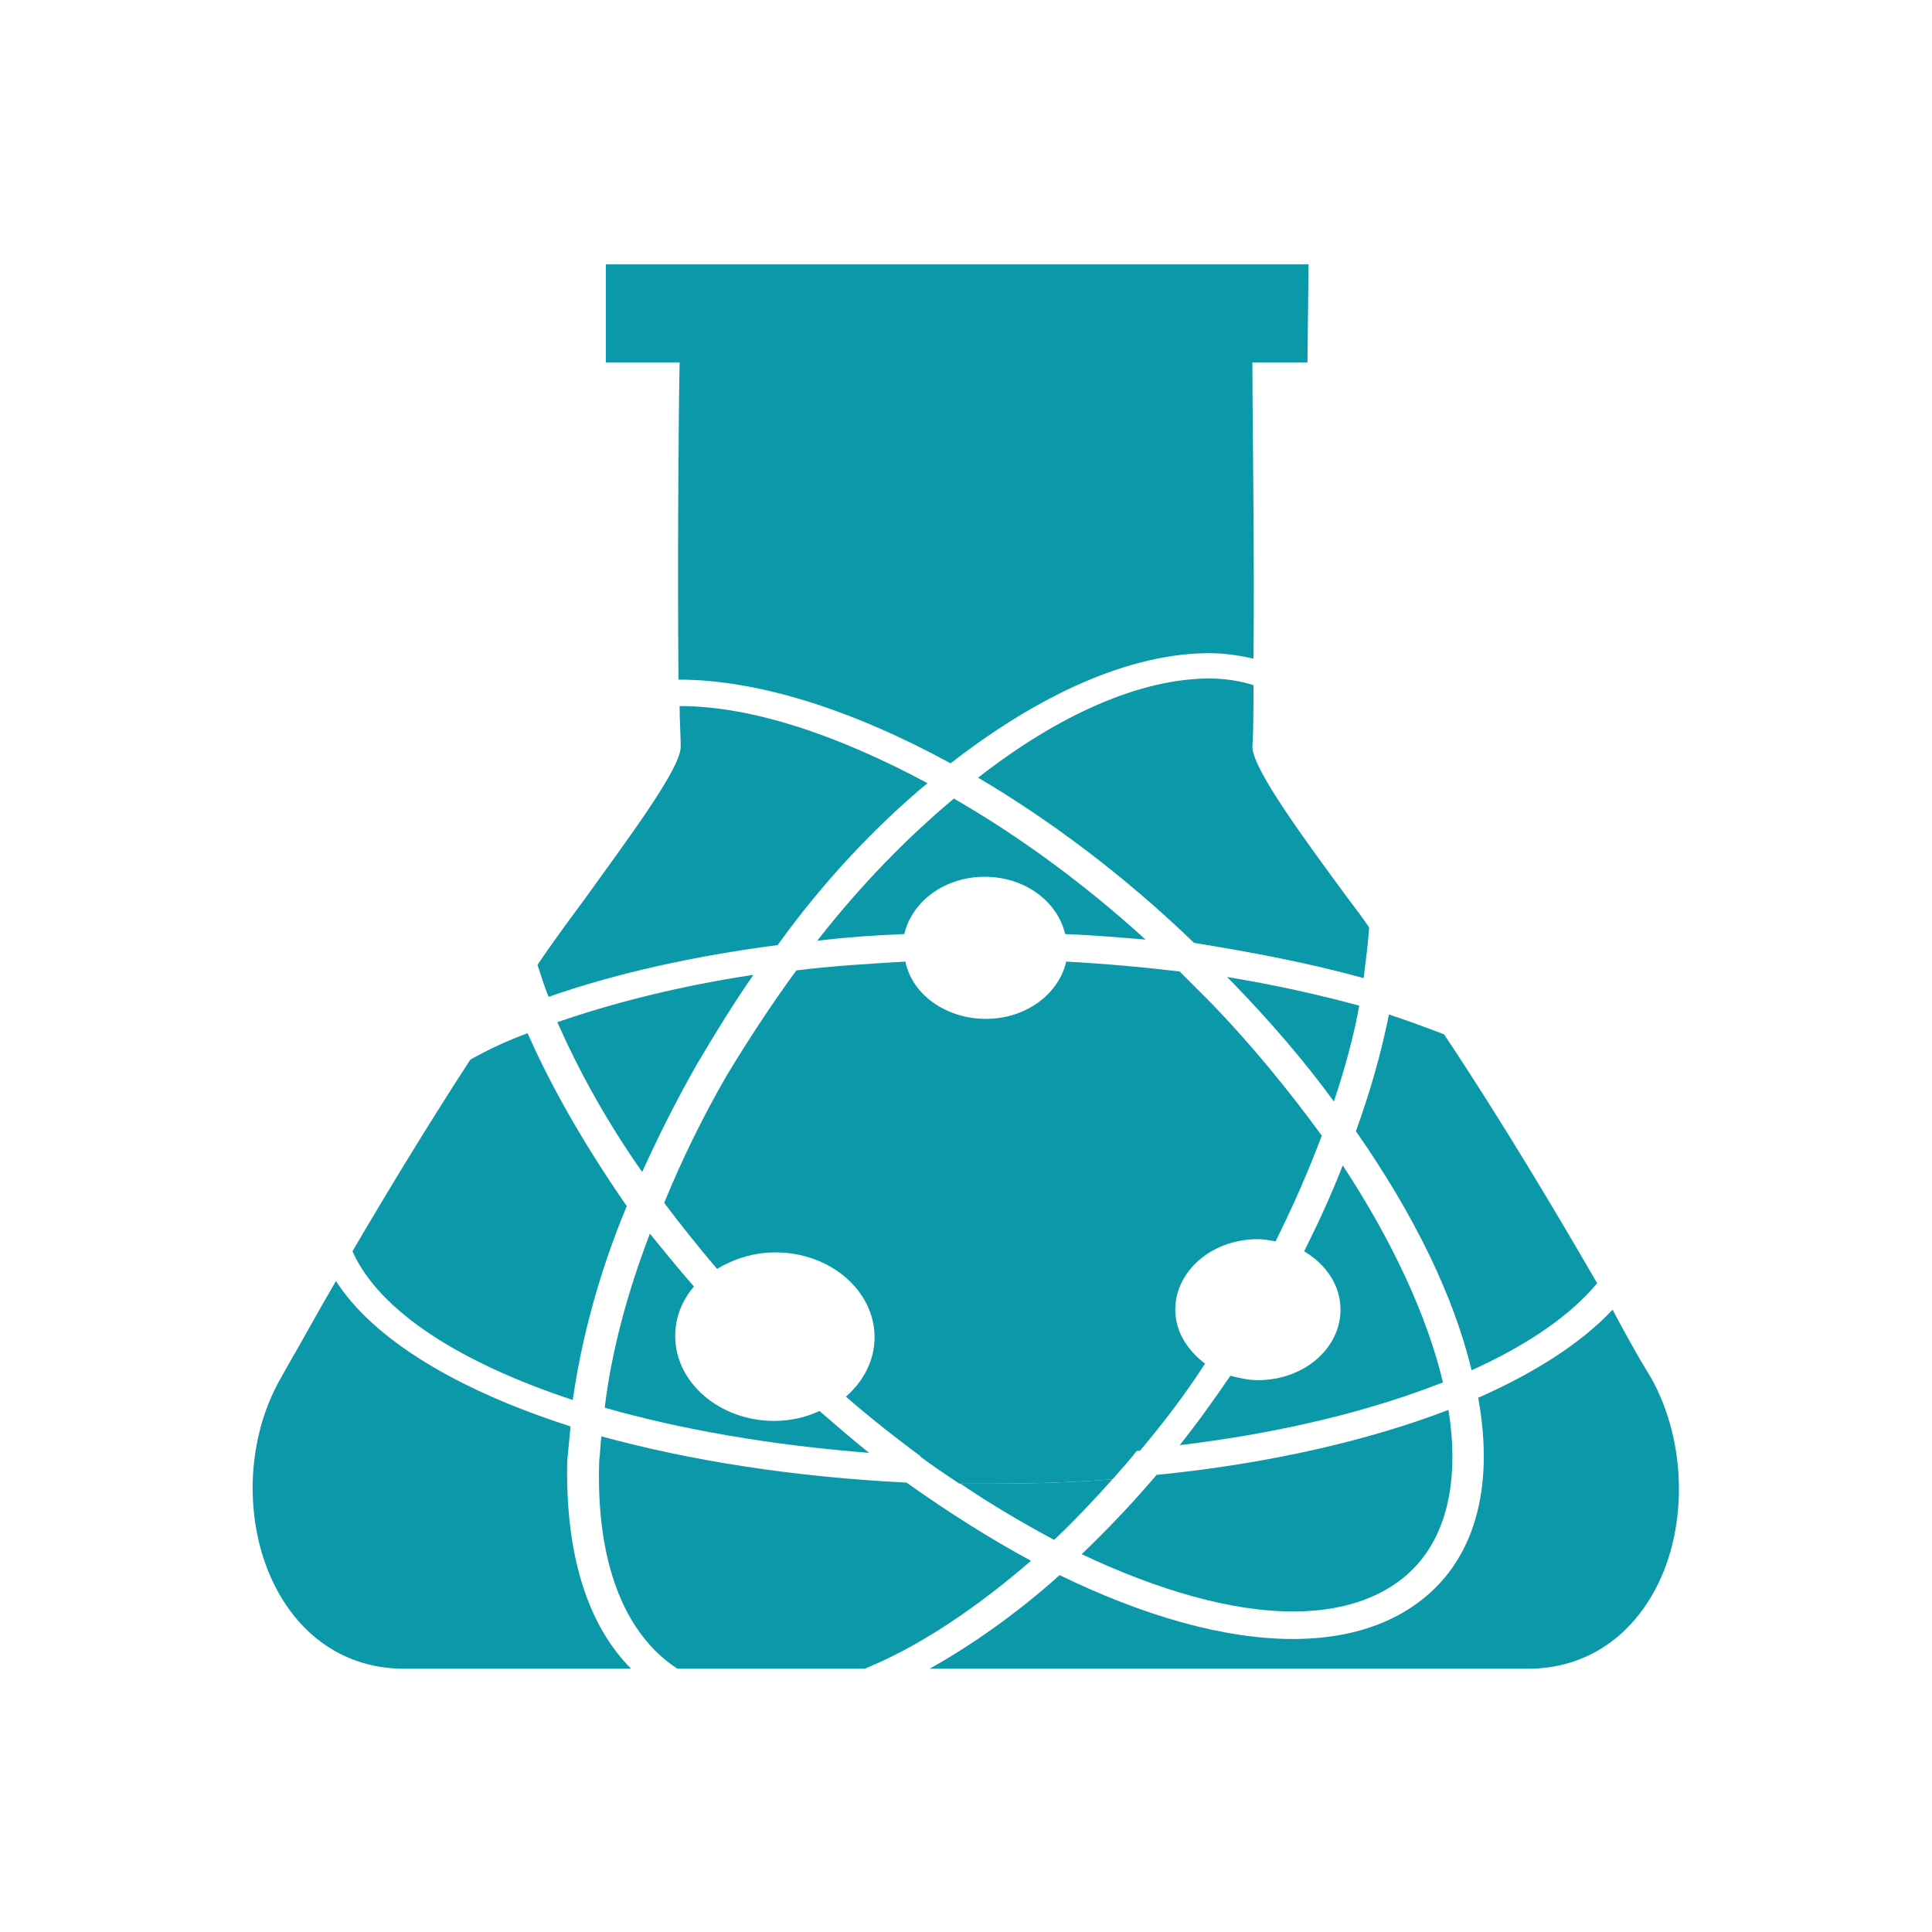
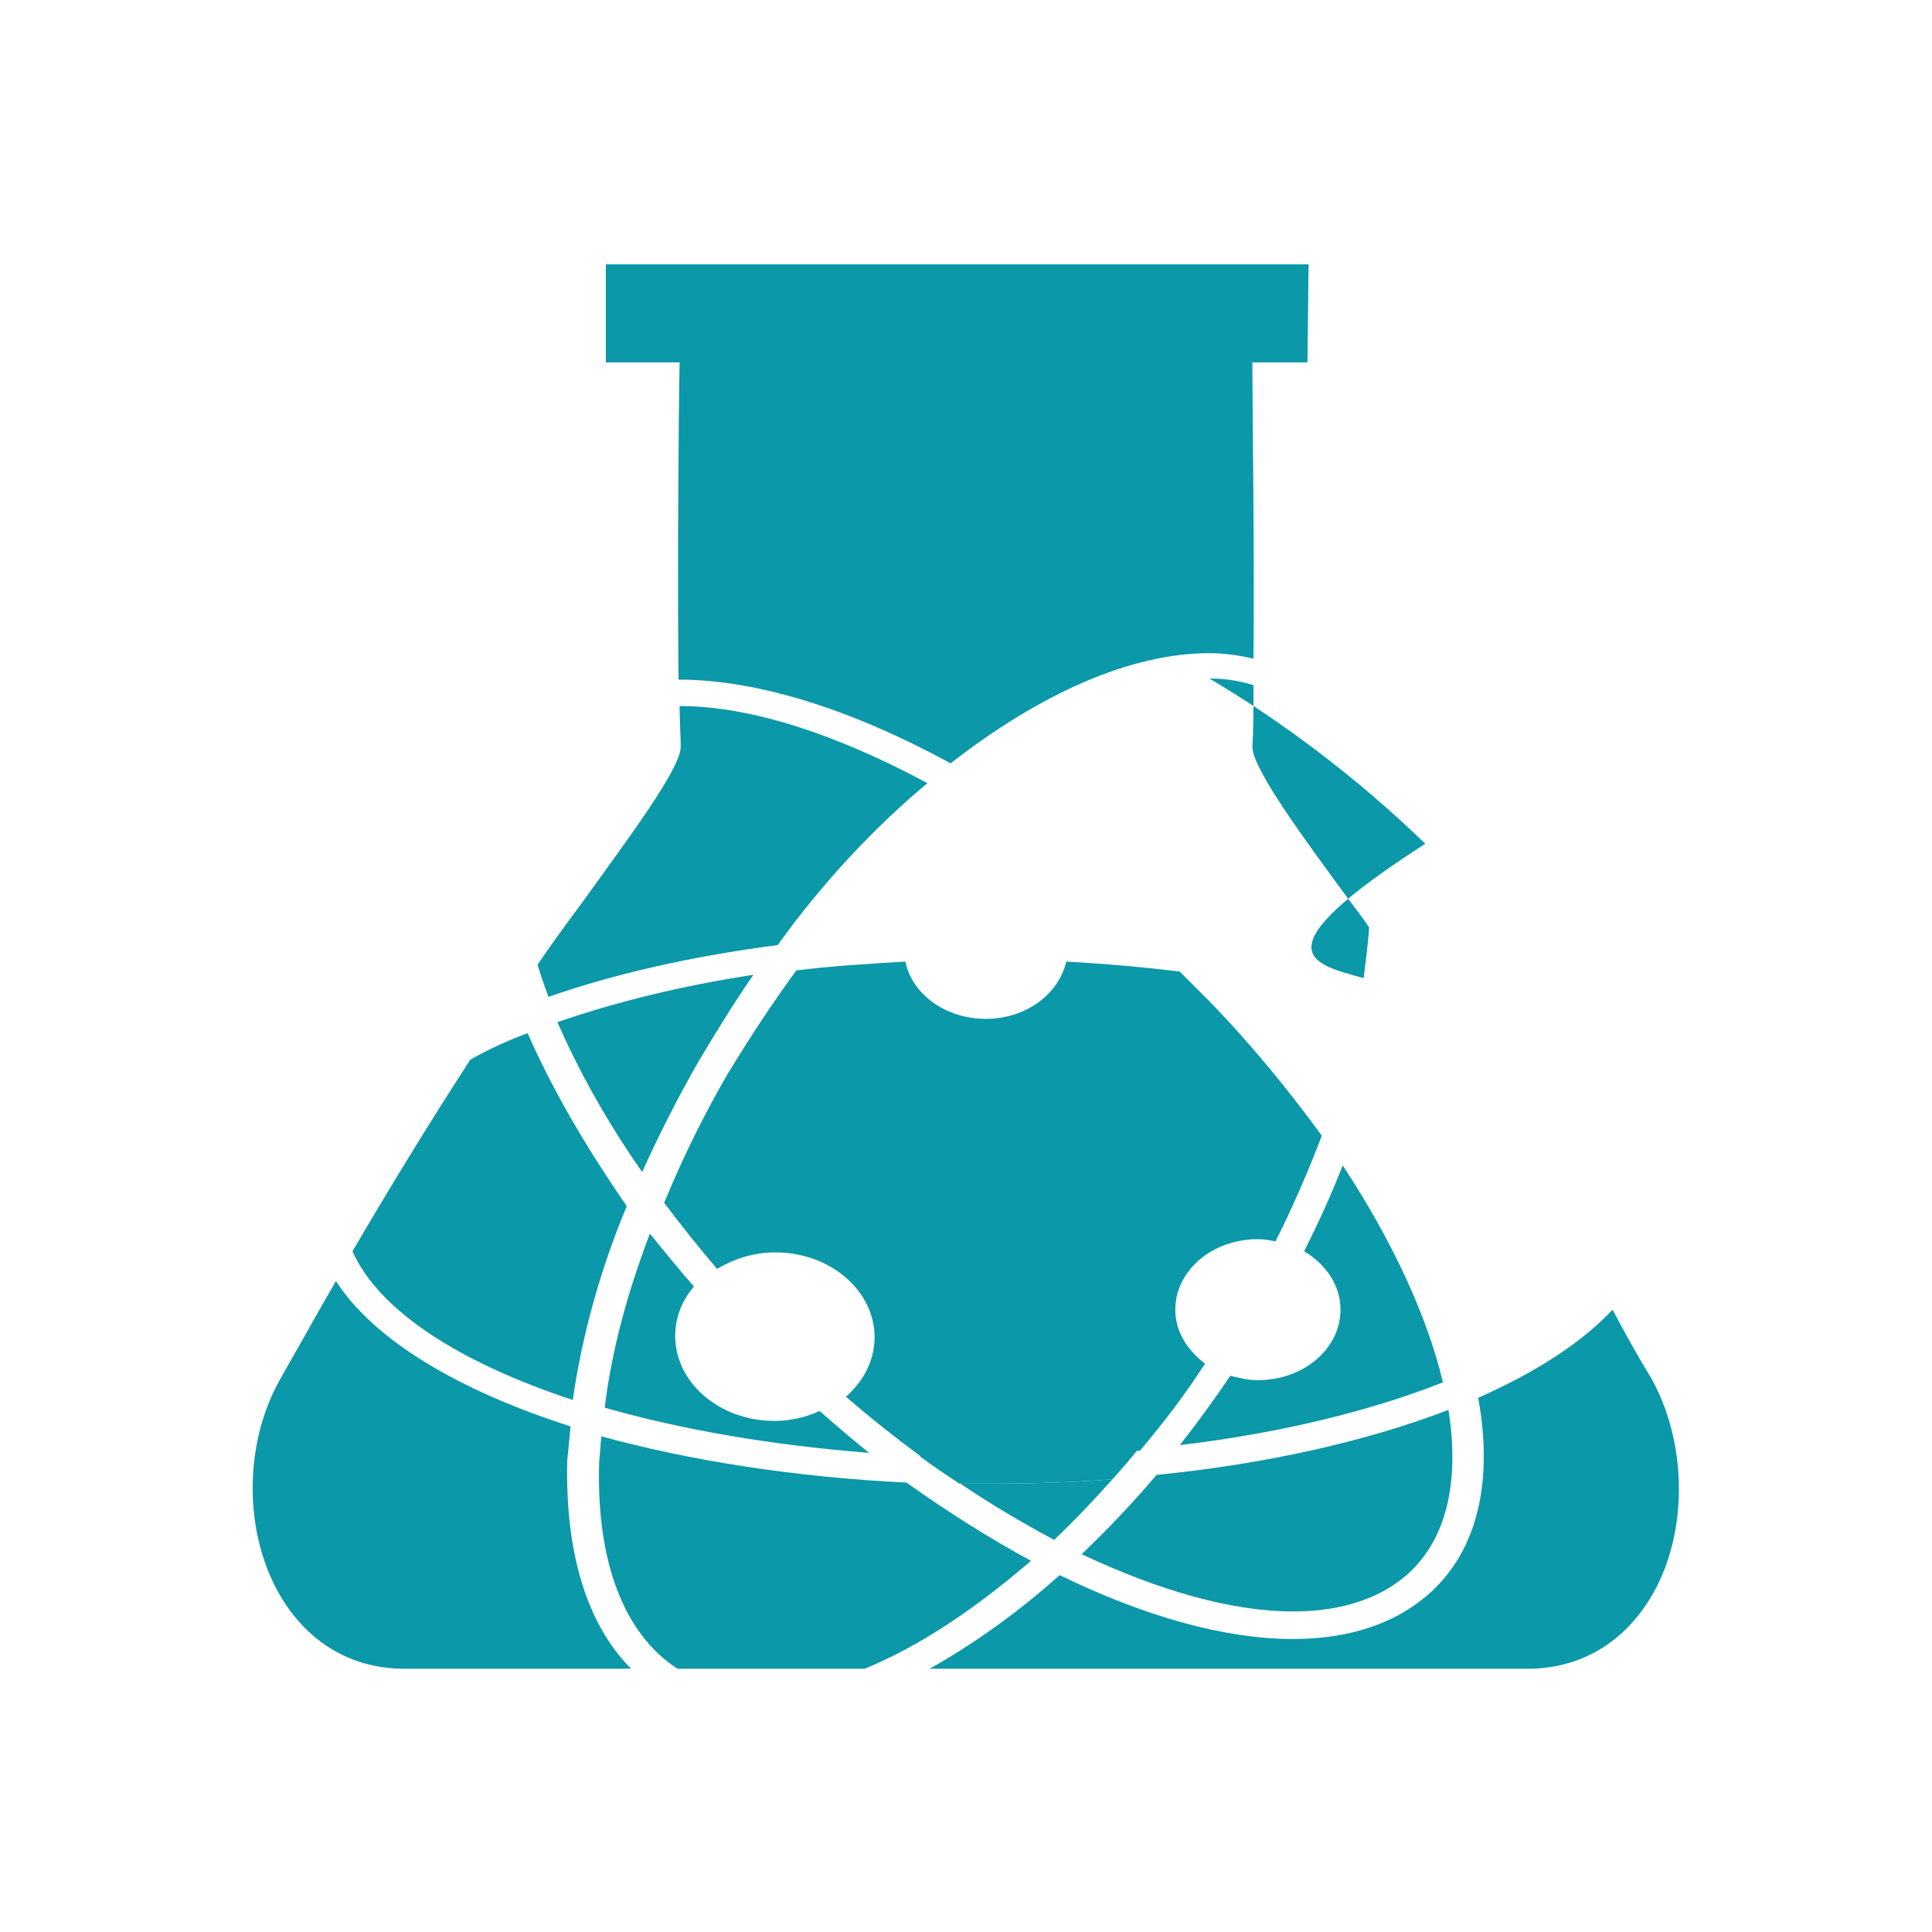
<svg xmlns="http://www.w3.org/2000/svg" version="1.1" id="Capa_1" x="0px" y="0px" width="175.4px" height="175.4px" viewBox="0 0 175.4 175.4" style="enable-background:new 0 0 175.4 175.4;" xml:space="preserve">
  <style type="text/css">
	.st0{fill:#0B98A9;}
	.st1{fill:#333333;}
	.st2{fill:#80F0F9;}
	.st3{fill:#333333;stroke:#333333;stroke-width:1.14;stroke-miterlimit:10;}
</style>
  <g>
    <g>
-       <path class="st0" d="M133.6,124.4c5.1-2.3,9-5,11.4-7.9c-3.7-6.4-8.7-14.8-13.9-22.6c-1.6-0.6-3.2-1.2-5-1.8    c-0.7,3.5-1.7,7-3,10.6C128.4,110.3,132,117.7,133.6,124.4z" />
-       <path class="st0" d="M89.4,79.6c3.6,0,6.6,2.2,7.3,5.2c2.5,0.1,4.9,0.3,7.3,0.5c-5.6-5.1-11.5-9.4-17.4-12.8    c-4.3,3.6-8.5,7.9-12.4,12.9c2.6-0.3,5.2-0.5,7.9-0.6C82.8,81.8,85.8,79.6,89.4,79.6z" />
      <path class="st0" d="M118.4,113.6c2,1.2,3.3,3.1,3.3,5.3c0,3.5-3.3,6.4-7.5,6.4c-0.9,0-1.7-0.2-2.5-0.4c-1.5,2.2-3,4.3-4.6,6.3    c9.2-1.1,17.3-3.1,23.9-5.7c-1.4-5.9-4.5-12.7-9.1-19.7C120.9,108.4,119.7,111,118.4,113.6z" />
      <path class="st0" d="M101,134.3c-3.7,0.3-7.6,0.4-11.5,0.4c-0.8,0-1.5,0-2.3,0c2.8,1.9,5.7,3.6,8.5,5.1    C97.5,138.1,99.2,136.3,101,134.3z" />
      <path class="st0" d="M54.6,130.4c-0.1,0.7-0.1,1.5-0.2,2.2c-0.3,9.1,2.2,15.7,7.1,18.9h17c4.9-2,10-5.4,15.1-9.8    c-3.7-2-7.5-4.4-11.3-7.1C72.1,134.1,62.6,132.6,54.6,130.4z" />
      <path class="st0" d="M47.9,93.8c-1.9,0.7-3.6,1.5-5.2,2.4c-3.9,6-7.6,12.1-10.7,17.4c2.4,5.4,9.7,10.1,20,13.5    c0.8-5.6,2.4-11.6,4.9-17.6C53.1,104,50.1,98.8,47.9,93.8z" />
      <path class="st0" d="M70.3,129c-5,0-9-3.5-9-7.7c0-1.7,0.6-3.2,1.7-4.5c-1.4-1.6-2.7-3.2-4-4.8c-2.1,5.5-3.5,10.8-4.1,15.8    c7,2,15.1,3.4,24,4.1c-1.5-1.2-3-2.5-4.5-3.8C73.1,128.7,71.7,129,70.3,129z" />
      <path class="st0" d="M84.2,71.1c-8.2-4.4-16-7-22.5-7c0,1.4,0.1,2.7,0.1,3.7c0,2-4.9,8.5-8.7,13.8c-1.4,1.9-2.9,3.9-4.3,6    c0.3,0.9,0.6,1.9,1,2.9c6-2.1,13.1-3.7,20.8-4.7C74.7,80.1,79.4,75.1,84.2,71.1z" />
      <path class="st0" d="M68.4,88.5c-6.6,1-12.6,2.5-17.8,4.3c1.9,4.3,4.4,8.9,7.7,13.6c1.5-3.3,3.2-6.7,5.1-10    C65,93.7,66.6,91.1,68.4,88.5z" />
      <path class="st0" d="M98.2,141.1c7,3.3,13.6,5.2,19.2,5.2c3.8,0,7-0.9,9.4-2.6c4.4-3.1,5.8-8.8,4.7-15.7    c-7.3,2.8-16.4,4.9-26.5,5.9C102.8,136.5,100.5,138.9,98.2,141.1z" />
-       <path class="st0" d="M121.1,100c1-3,1.8-5.9,2.3-8.7c-3.7-1-7.7-1.9-12-2.6c0.1,0.1,0.3,0.3,0.4,0.4    C115.3,92.7,118.4,96.3,121.1,100z" />
      <path class="st0" d="M51.8,129.5c-10.3-3.3-17.9-7.9-21.3-13.2c-1.7,2.9-3.1,5.5-4.1,7.2l-0.9,1.6c-3.4,5.9-3.4,14-0.1,19.7    c2.5,4.3,6.5,6.7,11.3,6.7h20.6c-4-4-6-10.5-5.8-18.9C51.6,131.5,51.7,130.5,51.8,129.5z" />
-       <path class="st0" d="M123.8,88.8c0.2-1.6,0.4-3.1,0.5-4.6c-0.6-0.9-1.3-1.8-1.9-2.6c-3.9-5.3-8.7-11.8-8.7-13.8    c0.1-1.5,0.1-3.4,0.1-5.6c-1.3-0.4-2.6-0.6-4-0.6c-6.3,0-13.7,3.3-21,9c6.6,3.9,13.4,9,19.6,15C114,86.5,119.1,87.5,123.8,88.8z" />
+       <path class="st0" d="M123.8,88.8c0.2-1.6,0.4-3.1,0.5-4.6c-0.6-0.9-1.3-1.8-1.9-2.6c-3.9-5.3-8.7-11.8-8.7-13.8    c0.1-1.5,0.1-3.4,0.1-5.6c-1.3-0.4-2.6-0.6-4-0.6c6.6,3.9,13.4,9,19.6,15C114,86.5,119.1,87.5,123.8,88.8z" />
      <path class="st0" d="M106.7,118.9c0-3.5,3.3-6.4,7.5-6.4c0.5,0,1.1,0.1,1.6,0.2c1.6-3.2,3-6.4,4.2-9.6c-3-4.1-6.4-8.3-10.3-12.3    c-0.9-0.9-1.8-1.8-2.6-2.6c-3.3-0.4-6.7-0.7-10.3-0.9c-0.7,3-3.7,5.2-7.3,5.2c-3.6,0-6.7-2.2-7.3-5.2c-3.4,0.2-6.7,0.4-9.9,0.8    c-2.2,3-4.3,6.2-6.3,9.5c-2.2,3.8-4.1,7.7-5.7,11.6c1.5,2,3.1,4,4.8,6c1.5-0.9,3.3-1.5,5.3-1.5c5,0,9,3.5,9,7.7c0,2.1-1,4-2.6,5.4    c2.3,2,4.6,3.8,6.9,5.5c1.9,0.1,3.9,0.1,5.9,0.1c4.8,0,9.4-0.3,13.9-0.7c2.1-2.5,4.1-5.1,5.9-7.9    C107.7,122.5,106.7,120.8,106.7,118.9z" />
      <path class="st0" d="M149.9,125.1l-0.9-1.5c-0.7-1.2-1.6-2.8-2.6-4.7c-2.8,3-7,5.7-12.2,8c1.5,8.2-0.3,14.9-5.6,18.7    c-2.9,2.1-6.7,3.2-11.2,3.2c-6.3,0-13.6-2.1-21.2-5.8c-3.9,3.5-7.9,6.3-11.8,8.5h54.3c4.8,0,8.8-2.4,11.3-6.7    C153.3,139.1,153.2,131,149.9,125.1z" />
      <path class="st0" d="M118.8,24H55v8.9h6.7c-0.1,5-0.2,19-0.1,28.8c7.3,0,15.9,2.8,24.7,7.6c8.1-6.3,16.3-10,23.5-10    c1.4,0,2.7,0.2,4,0.5c0.1-9.6-0.1-22.2-0.1-26.9h5L118.8,24L118.8,24z" />
      <path class="st0" d="M101,134.3c0.8-0.9,1.6-1.8,2.3-2.7c-4.5,0.4-9.1,0.7-13.9,0.7c-2,0-4,0-5.9-0.1c1.2,0.9,2.4,1.7,3.6,2.5    c0.8,0,1.5,0,2.3,0C93.4,134.7,97.3,134.6,101,134.3z" />
    </g>
  </g>
</svg>